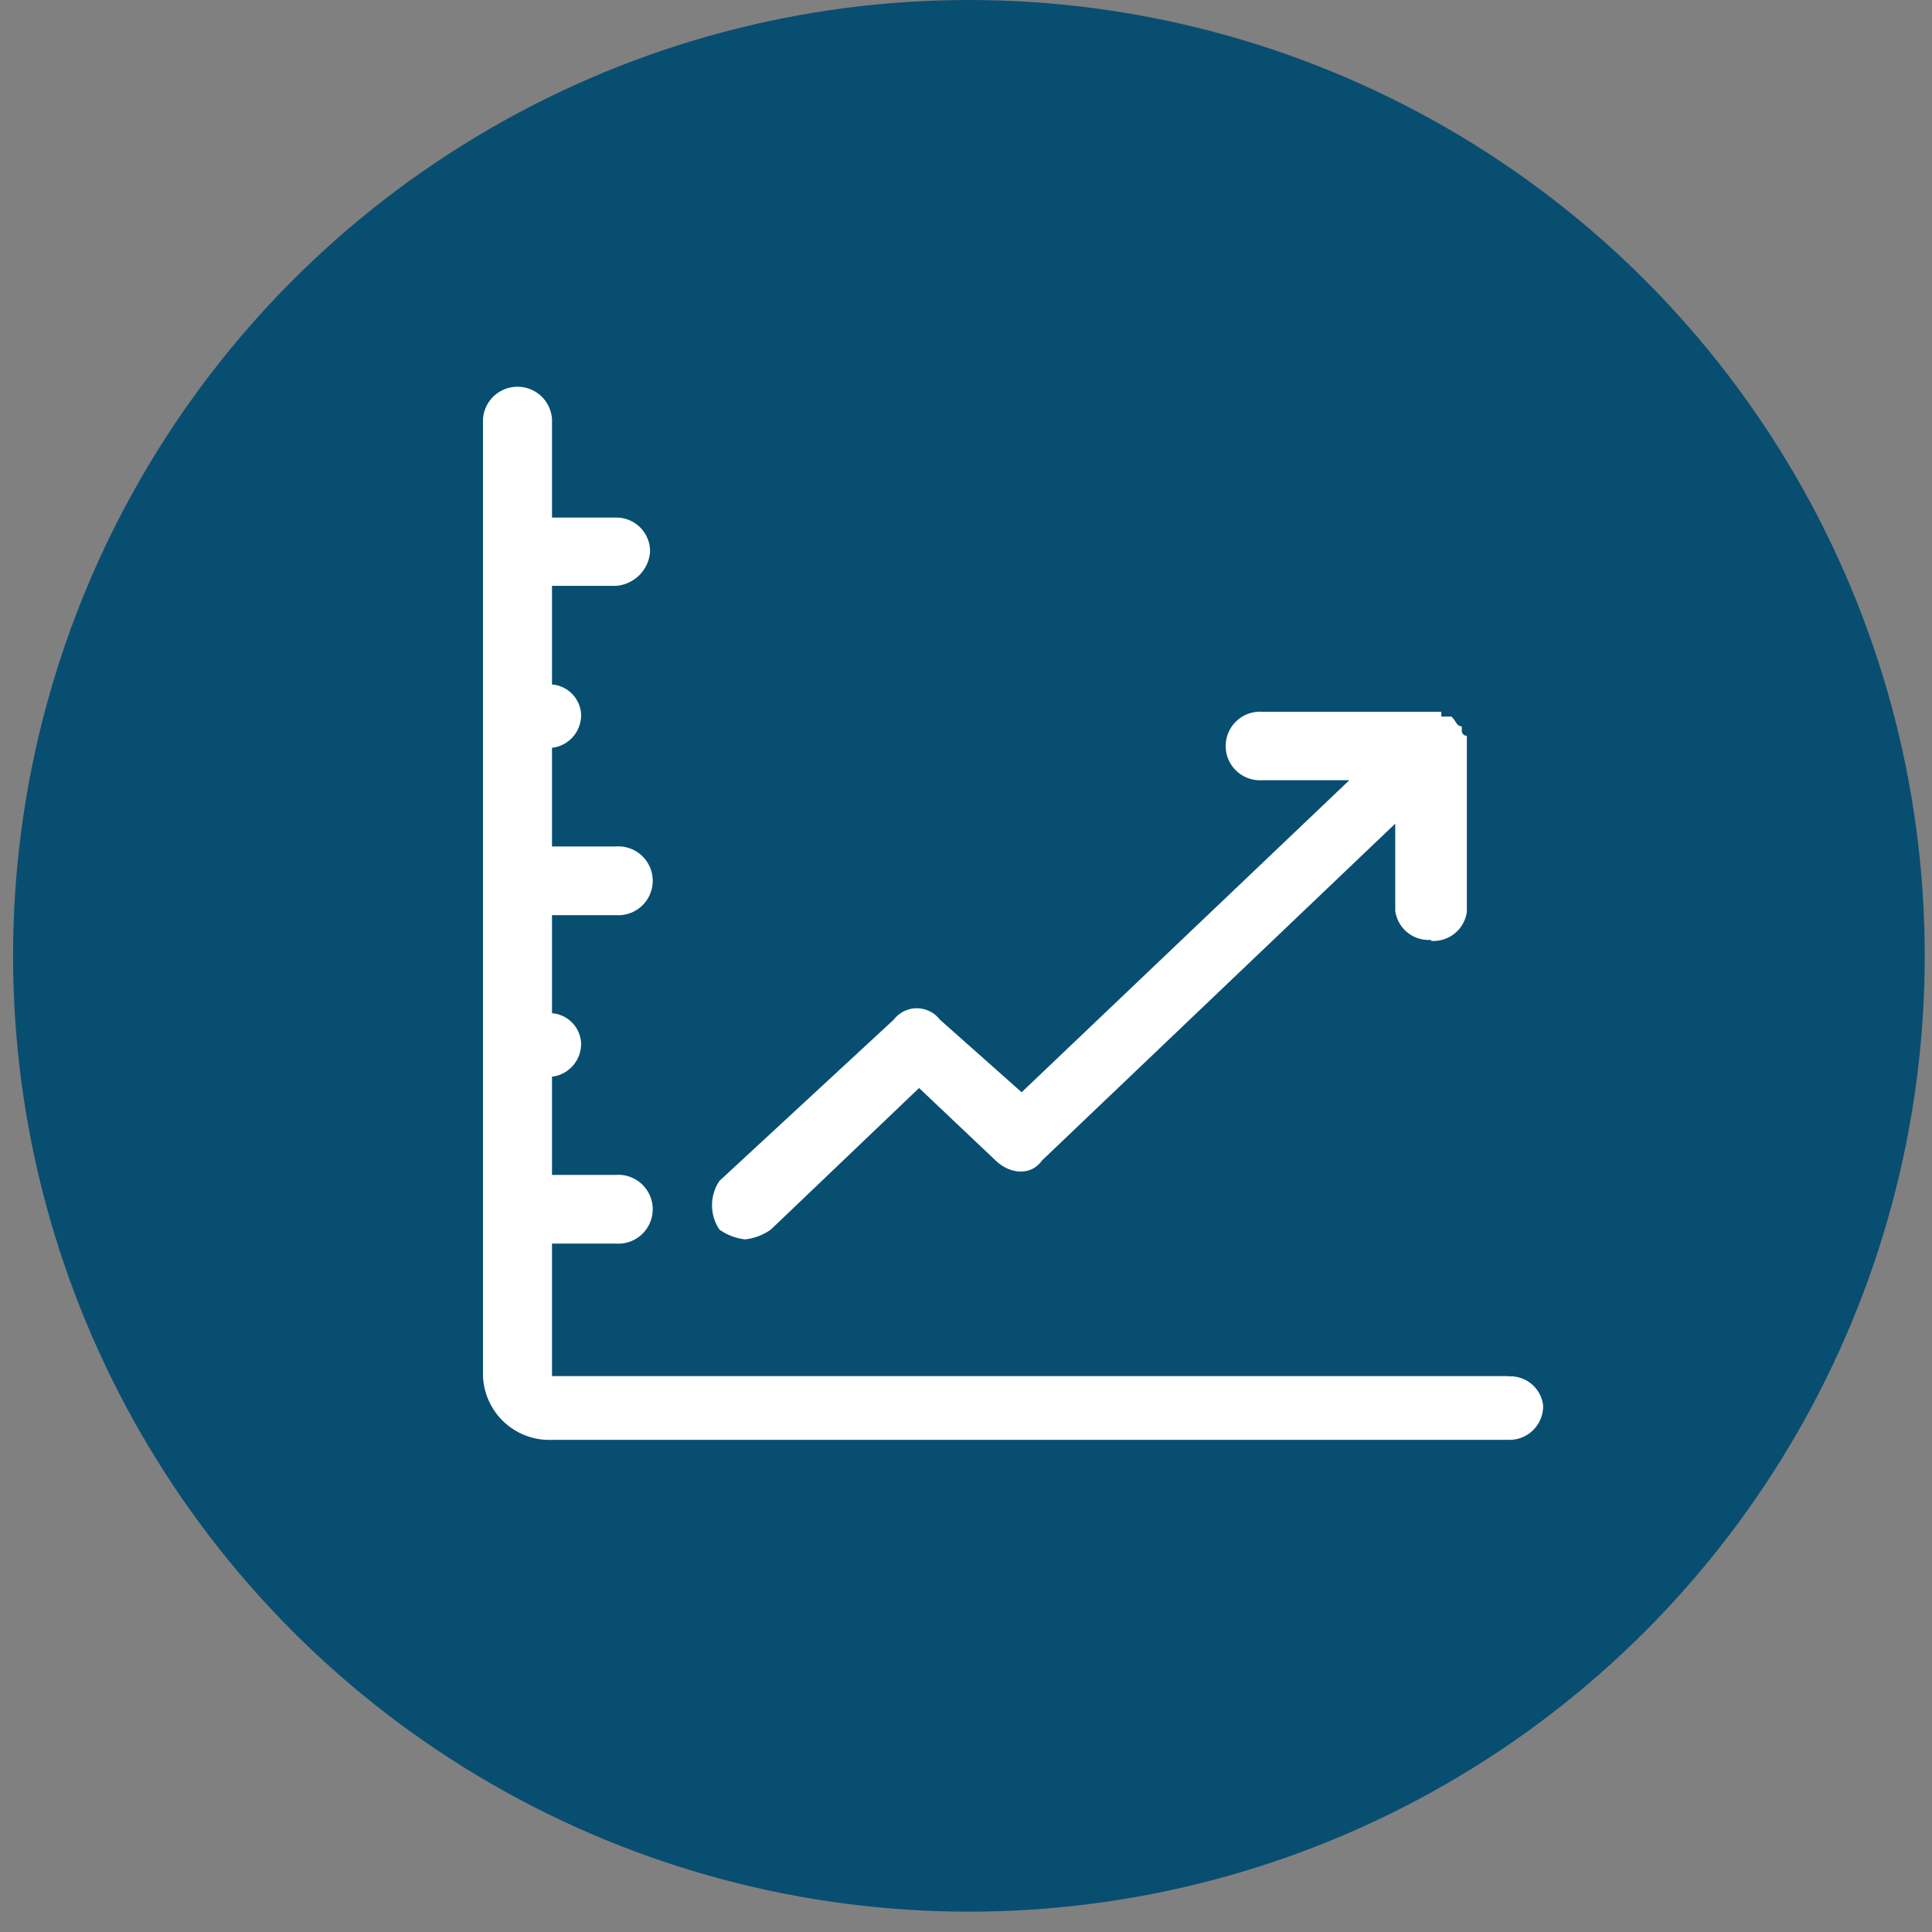
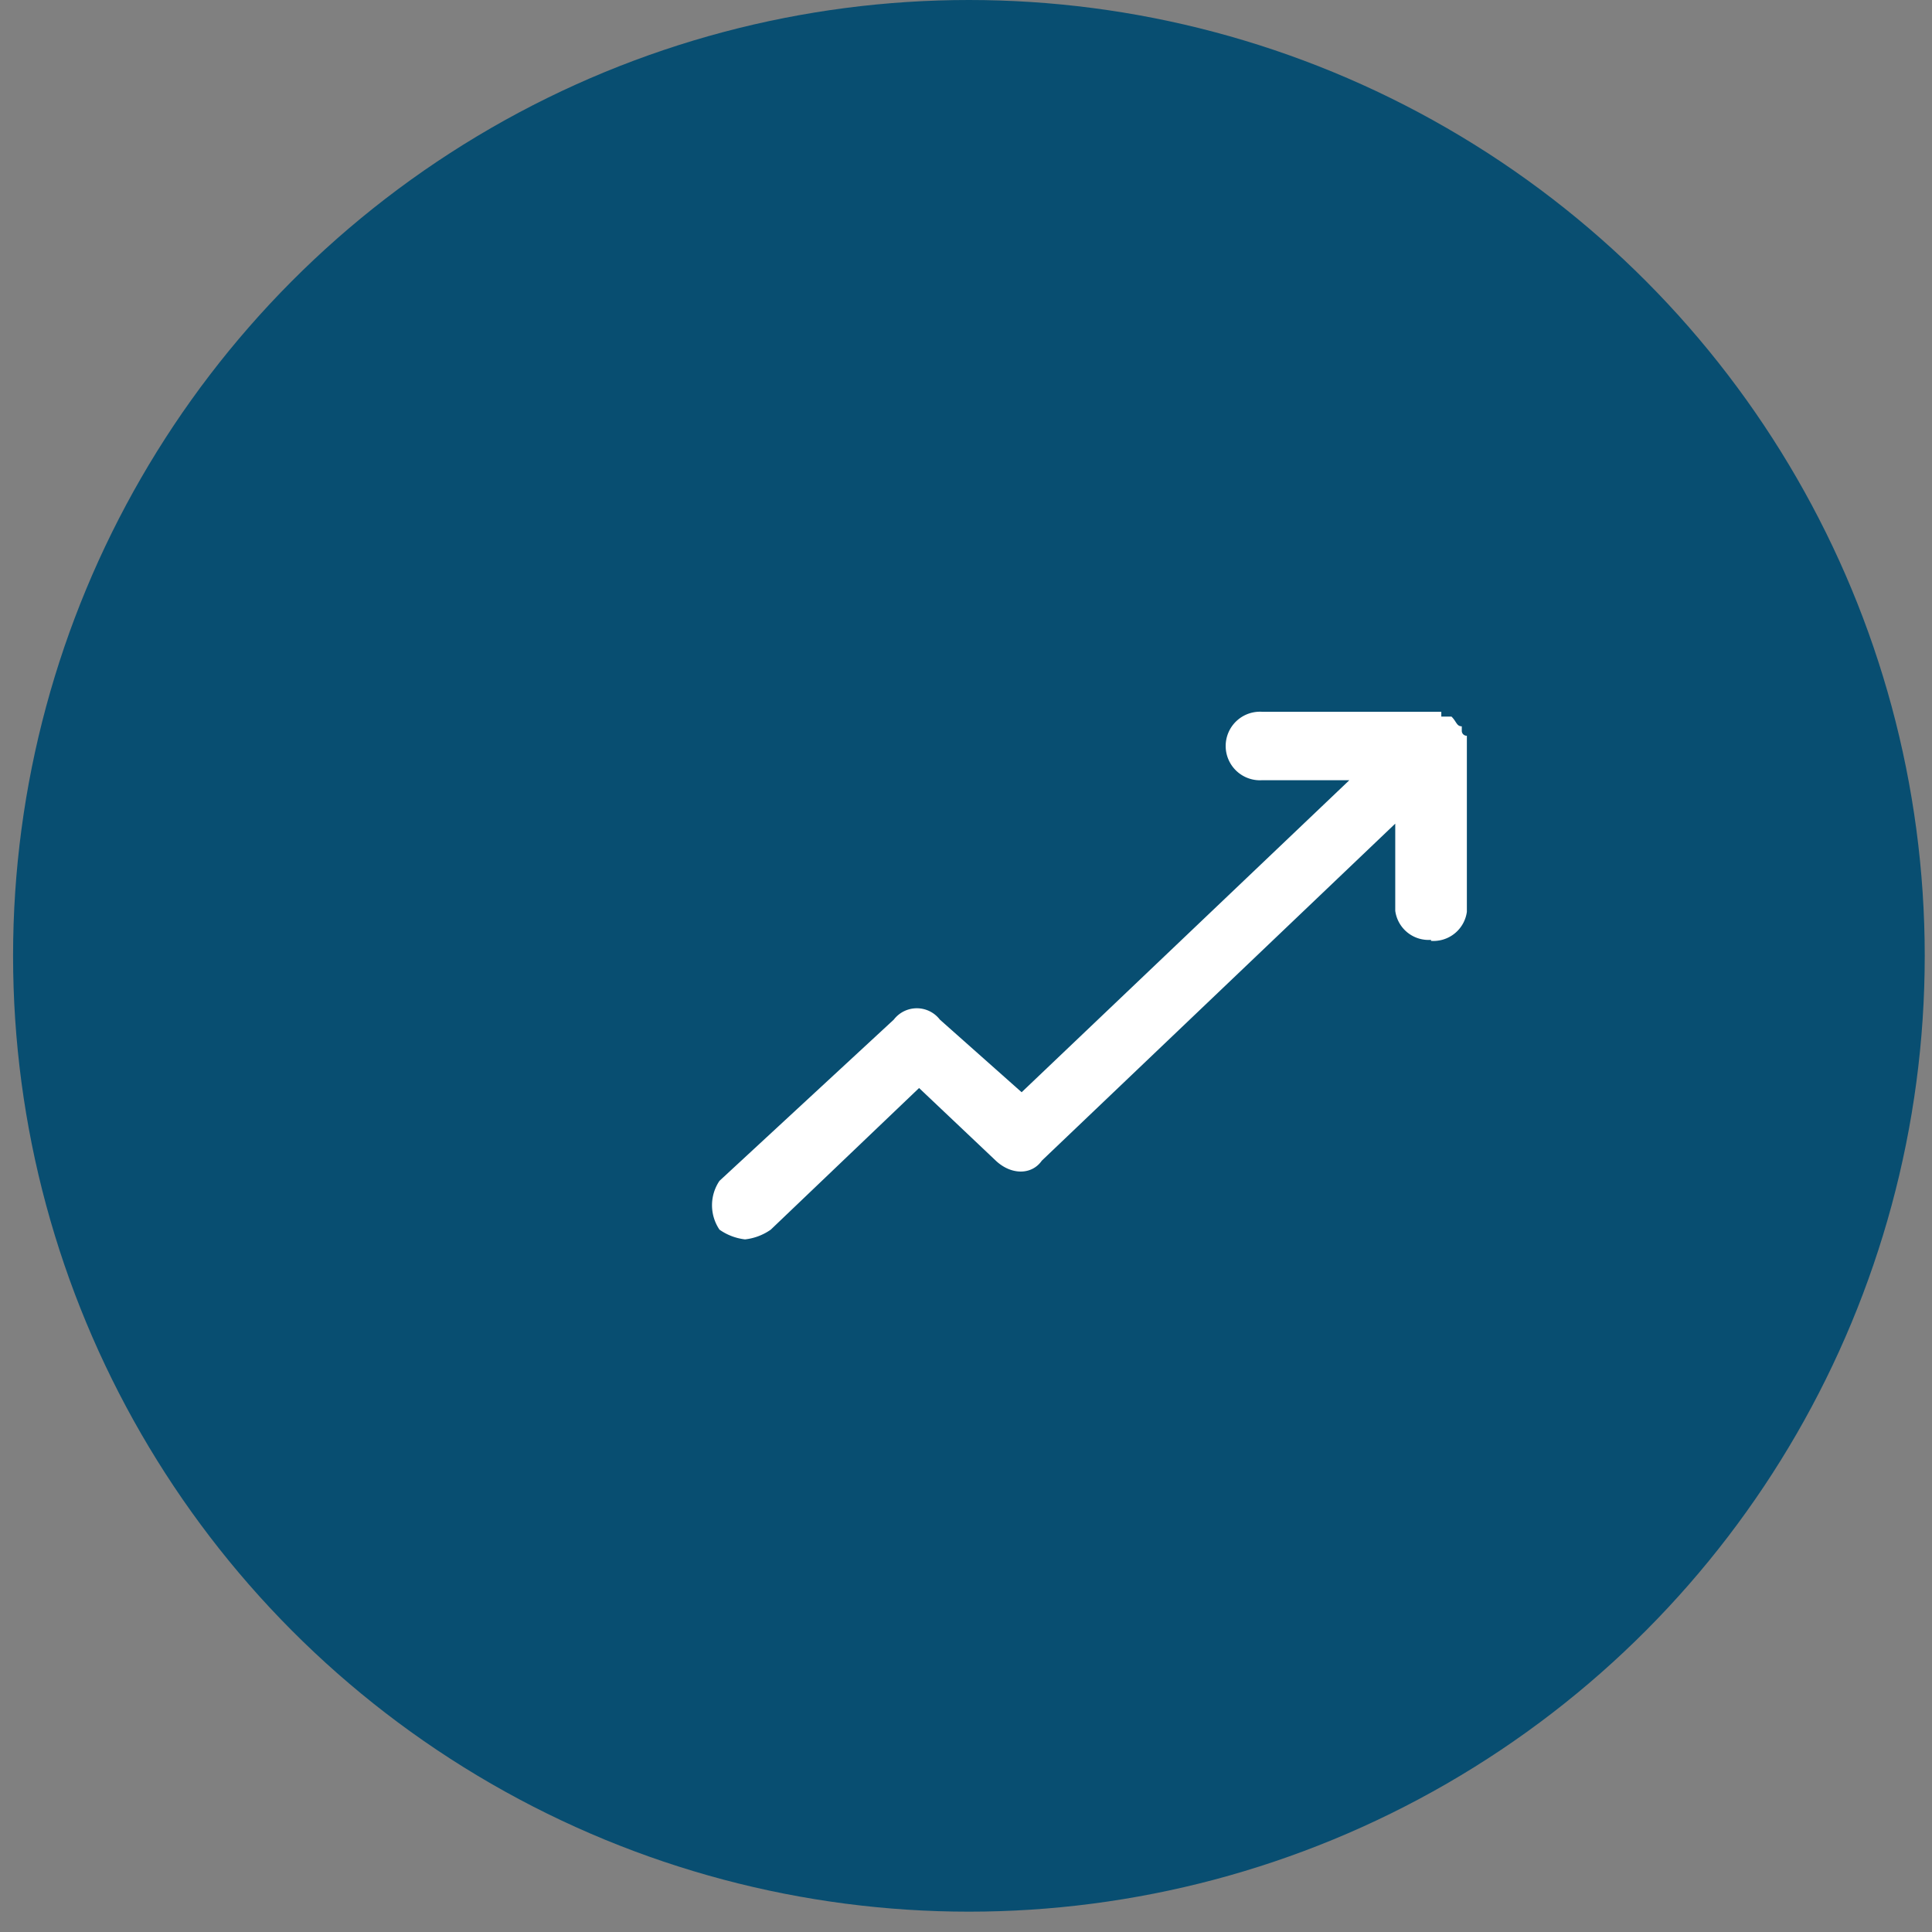
<svg xmlns="http://www.w3.org/2000/svg" id="Layer_1" data-name="Layer 1" viewBox="0 0 133 133">
  <rect x="0" y="0" width="133" height="133" fill="#808080" stroke="none" />
  <defs>
    <style>.cls-1{fill:#084e71;}.cls-2{fill:#fff;fill-rule:evenodd;}</style>
  </defs>
  <circle class="cls-1" cx="66.7" cy="65.8" r="65.8" />
-   <path class="cls-2" d="M103.81,94.73H38V85.61h4.41a2.37,2.37,0,1,0,0-4.73H38V74.12a2.27,2.27,0,0,0,2-2.37,2.18,2.18,0,0,0-2-2V63h4.41a2.37,2.37,0,1,0,0-4.73H38V51.48a2.26,2.26,0,0,0,2-2.36,2.18,2.18,0,0,0-2-2V40.33h4.41A2.54,2.54,0,0,0,44.75,38a2.32,2.32,0,0,0-2.38-2.37H38V28.85a2.38,2.38,0,0,0-4.75,0V94.73A4.57,4.57,0,0,0,38,99.12h65.85a2.32,2.32,0,0,0,2.38-2.37,2.27,2.27,0,0,0-2.38-2Z" />
  <path class="cls-2" d="M98.51,64.77a2.32,2.32,0,0,0,2.47-2V50.65a.34.34,0,0,1-.35-.34h0V50c-.36,0-.36-.33-.71-.67h-.7V49H86.89a2.36,2.36,0,1,0,0,4.71h6L70.33,75.19l-5.63-5a2,2,0,0,0-3.17,0l-12,11.1a3,3,0,0,0,0,3.36,3.81,3.81,0,0,0,1.76.67,3.81,3.81,0,0,0,1.77-.67l10.21-9.75,5.28,5c1.06,1,2.47,1,3.17,0L96.05,56.7v6a2.31,2.31,0,0,0,2.46,2Z" />
</svg>